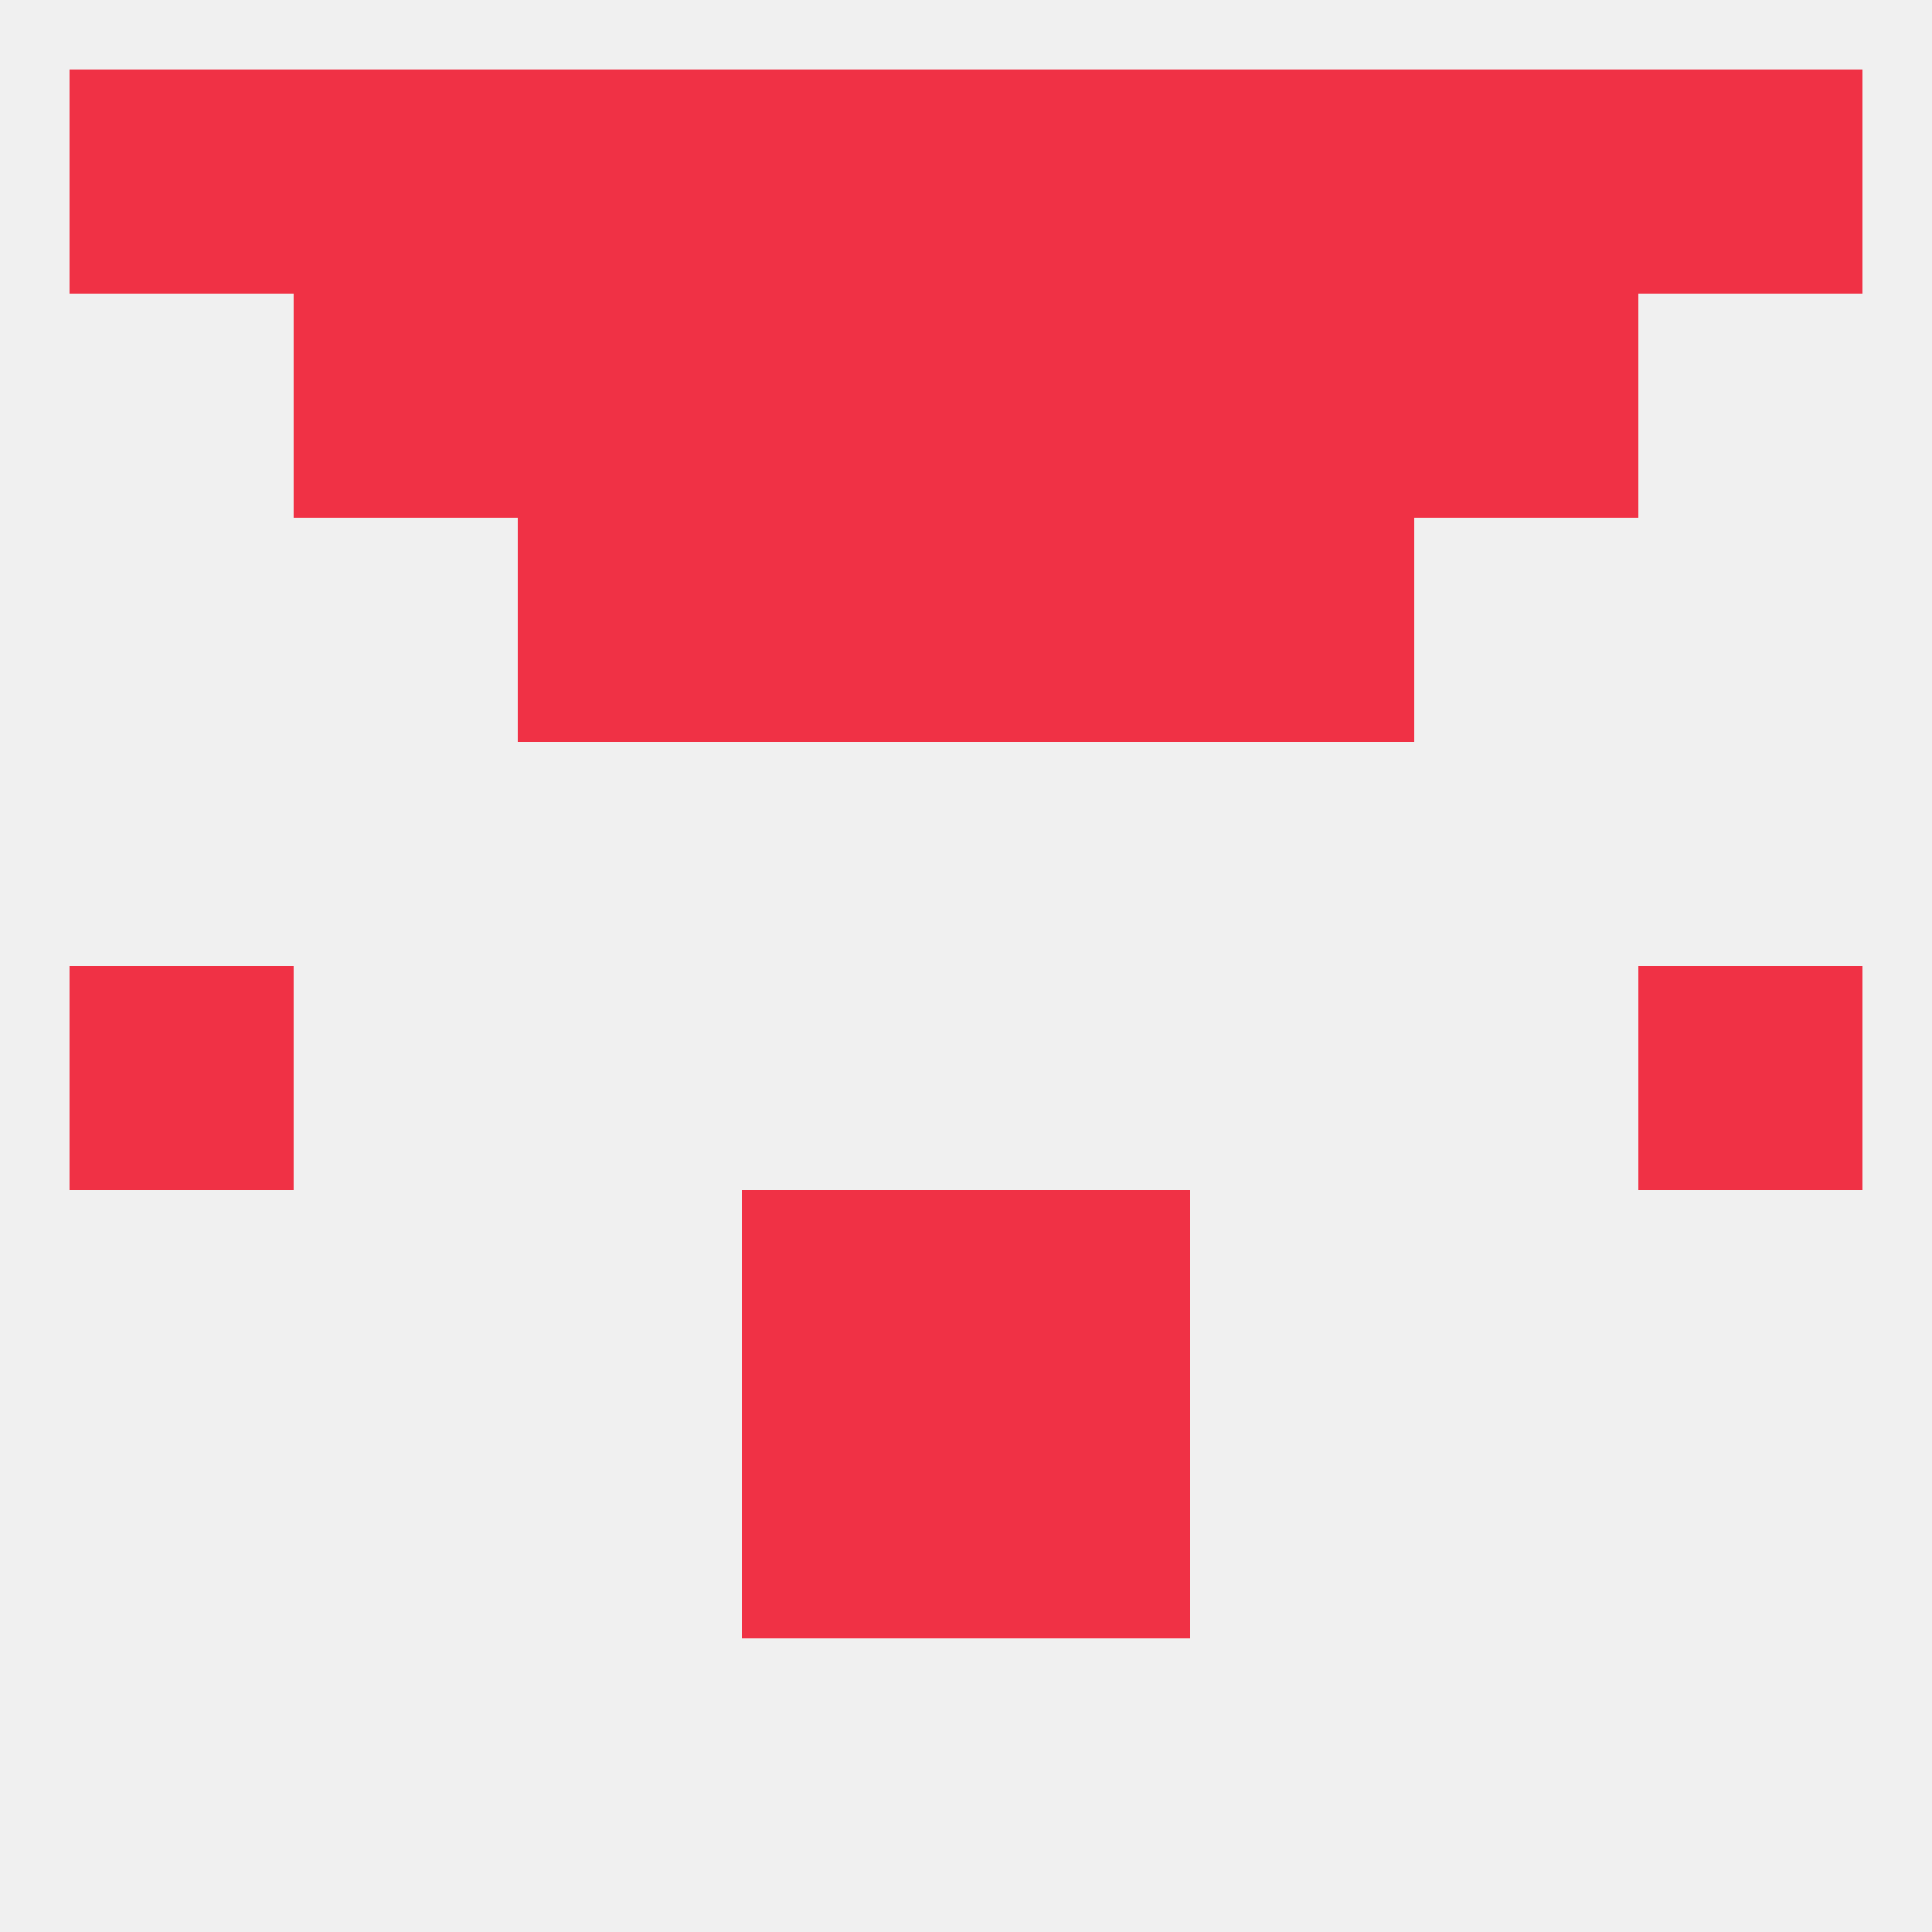
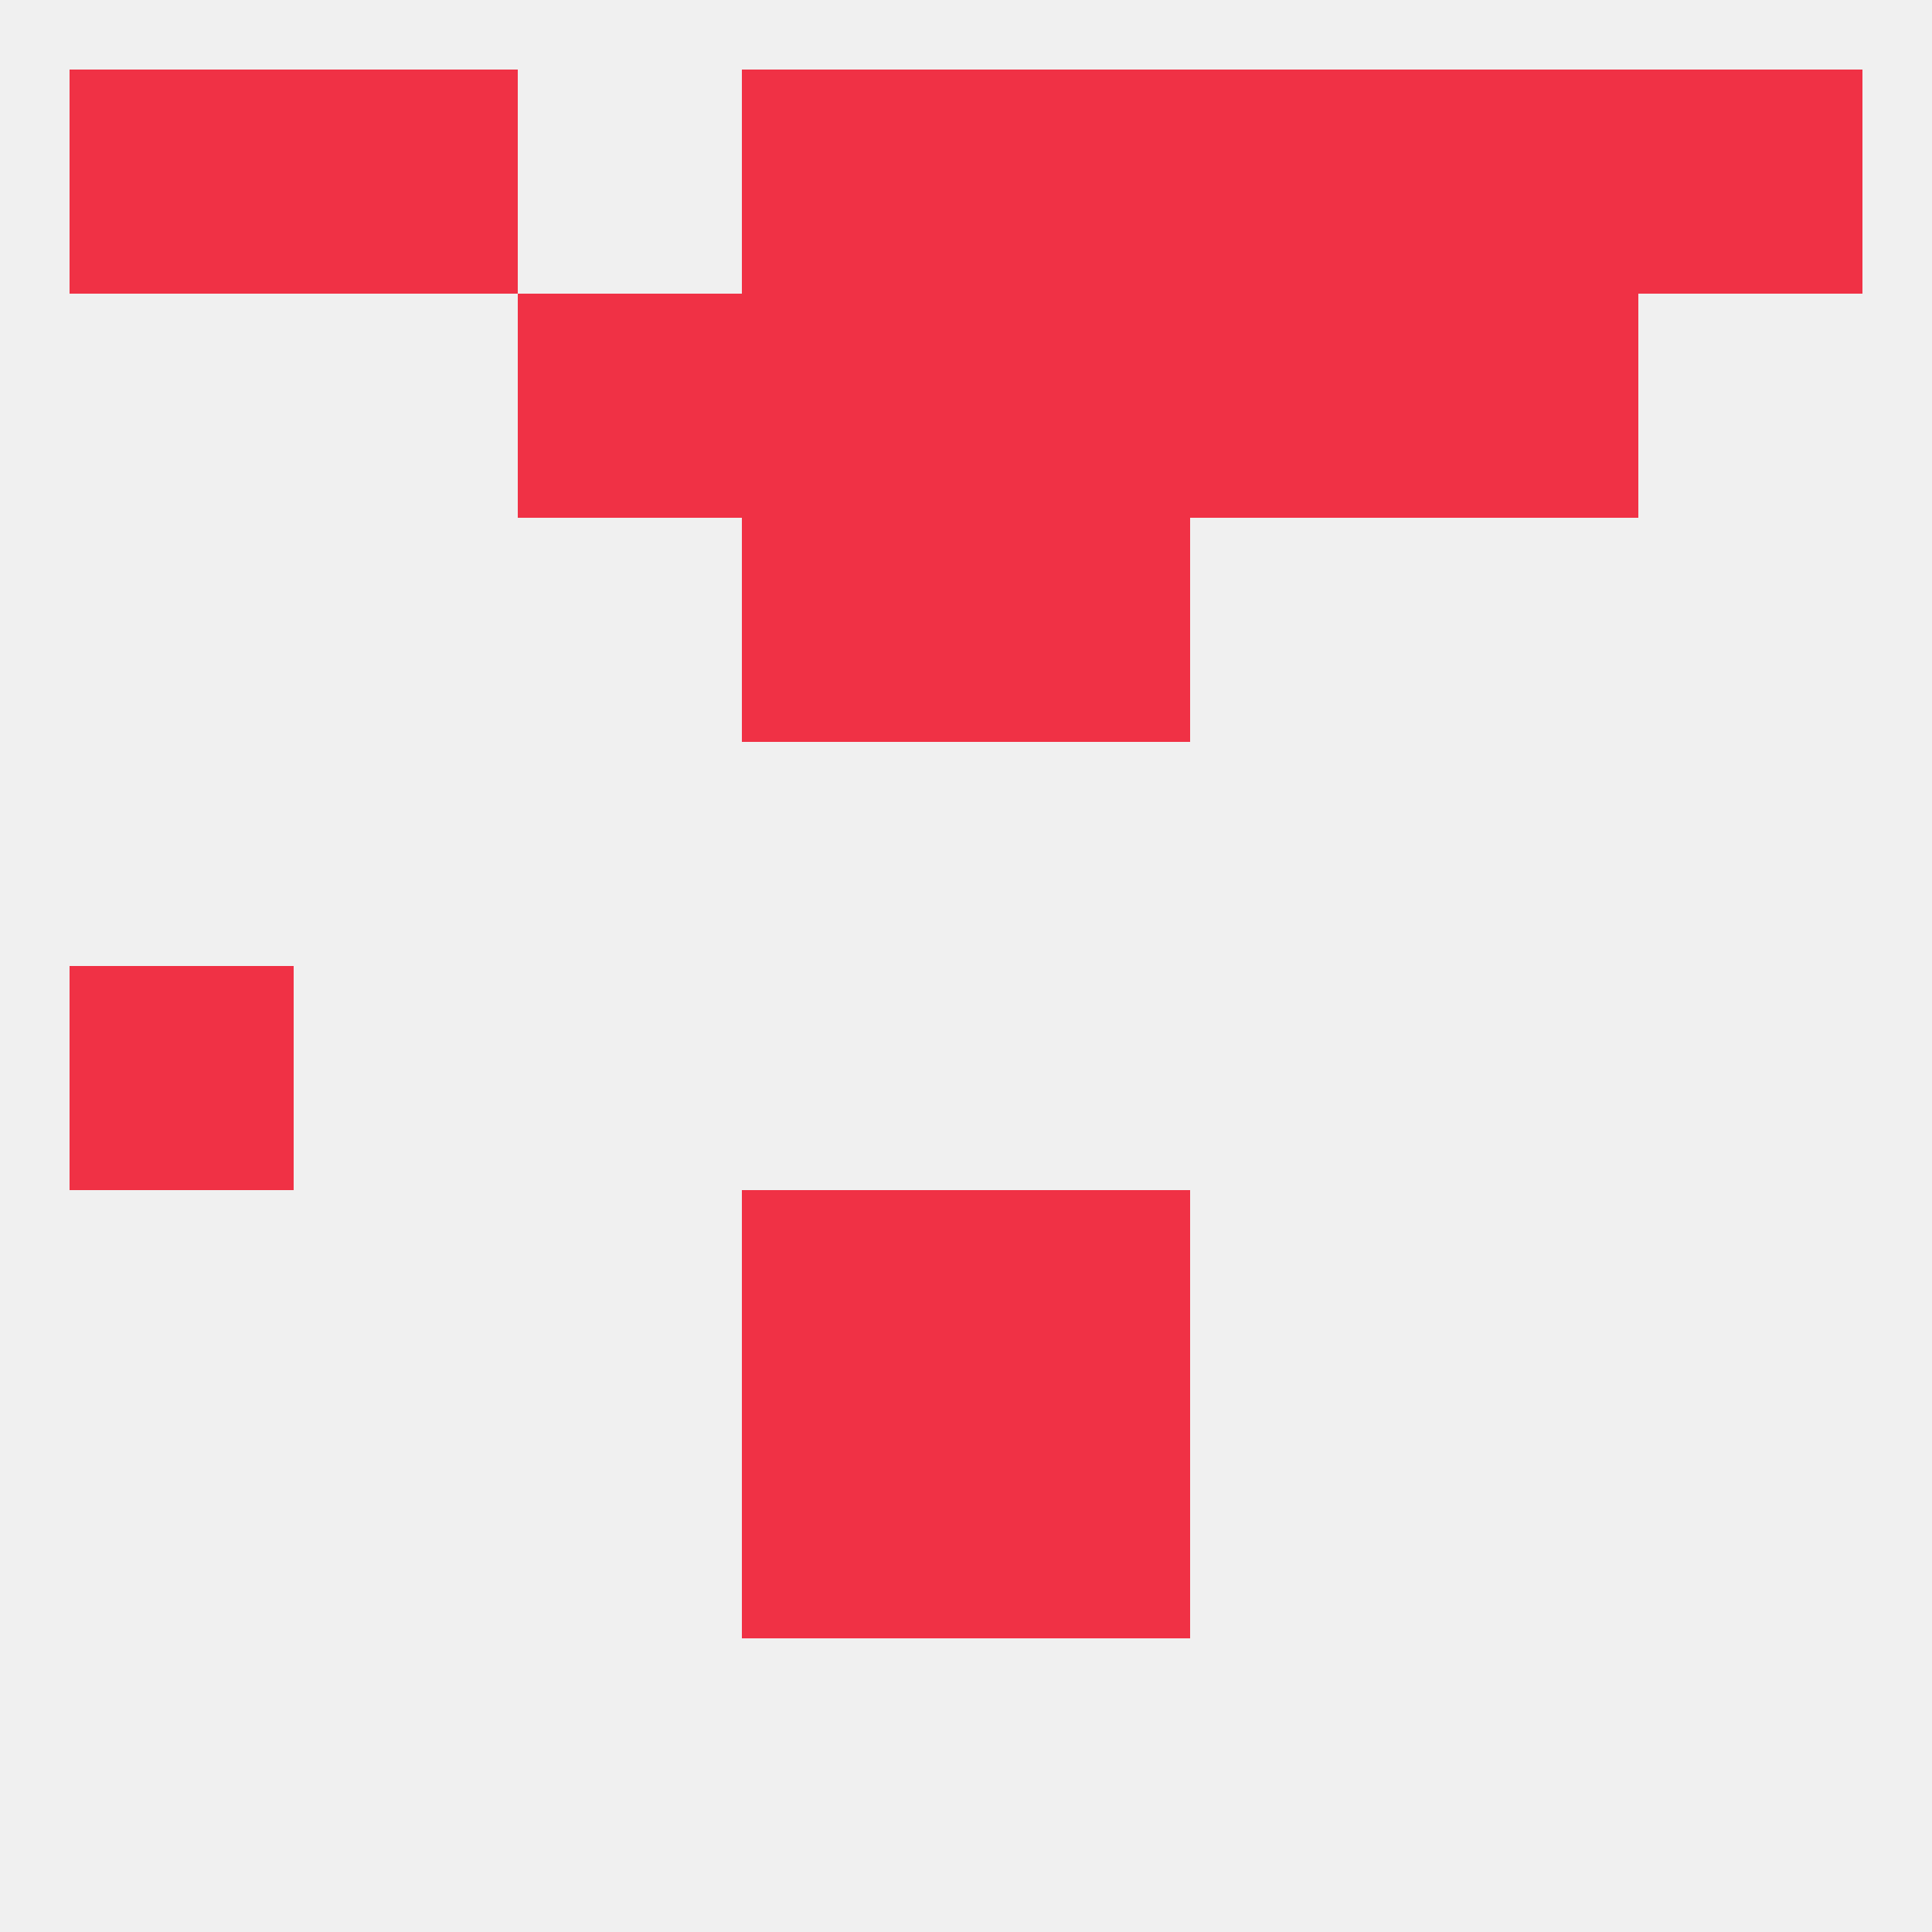
<svg xmlns="http://www.w3.org/2000/svg" version="1.1" baseprofile="full" width="250" height="250" viewBox="0 0 250 250">
  <rect width="100%" height="100%" fill="rgba(240,240,240,255)" />
  <rect x="9" y="125" width="29" height="29" fill="rgba(240,49,69,255)" />
-   <rect x="212" y="125" width="29" height="29" fill="rgba(240,49,69,255)" />
  <rect x="96" y="154" width="29" height="29" fill="rgba(240,49,69,255)" />
  <rect x="125" y="154" width="29" height="29" fill="rgba(240,49,69,255)" />
  <rect x="96" y="183" width="29" height="29" fill="rgba(240,49,69,255)" />
  <rect x="125" y="183" width="29" height="29" fill="rgba(240,49,69,255)" />
  <rect x="183" y="9" width="29" height="29" fill="rgba(240,49,69,255)" />
-   <rect x="67" y="9" width="29" height="29" fill="rgba(240,49,69,255)" />
  <rect x="96" y="9" width="29" height="29" fill="rgba(240,49,69,255)" />
  <rect x="125" y="9" width="29" height="29" fill="rgba(240,49,69,255)" />
  <rect x="9" y="9" width="29" height="29" fill="rgba(240,49,69,255)" />
  <rect x="212" y="9" width="29" height="29" fill="rgba(240,49,69,255)" />
  <rect x="38" y="9" width="29" height="29" fill="rgba(240,49,69,255)" />
  <rect x="154" y="9" width="29" height="29" fill="rgba(240,49,69,255)" />
-   <rect x="38" y="38" width="29" height="29" fill="rgba(240,49,69,255)" />
  <rect x="183" y="38" width="29" height="29" fill="rgba(240,49,69,255)" />
  <rect x="67" y="38" width="29" height="29" fill="rgba(240,49,69,255)" />
  <rect x="154" y="38" width="29" height="29" fill="rgba(240,49,69,255)" />
  <rect x="96" y="38" width="29" height="29" fill="rgba(240,49,69,255)" />
  <rect x="125" y="38" width="29" height="29" fill="rgba(240,49,69,255)" />
-   <rect x="67" y="67" width="29" height="29" fill="rgba(240,49,69,255)" />
-   <rect x="154" y="67" width="29" height="29" fill="rgba(240,49,69,255)" />
  <rect x="96" y="67" width="29" height="29" fill="rgba(240,49,69,255)" />
  <rect x="125" y="67" width="29" height="29" fill="rgba(240,49,69,255)" />
</svg>